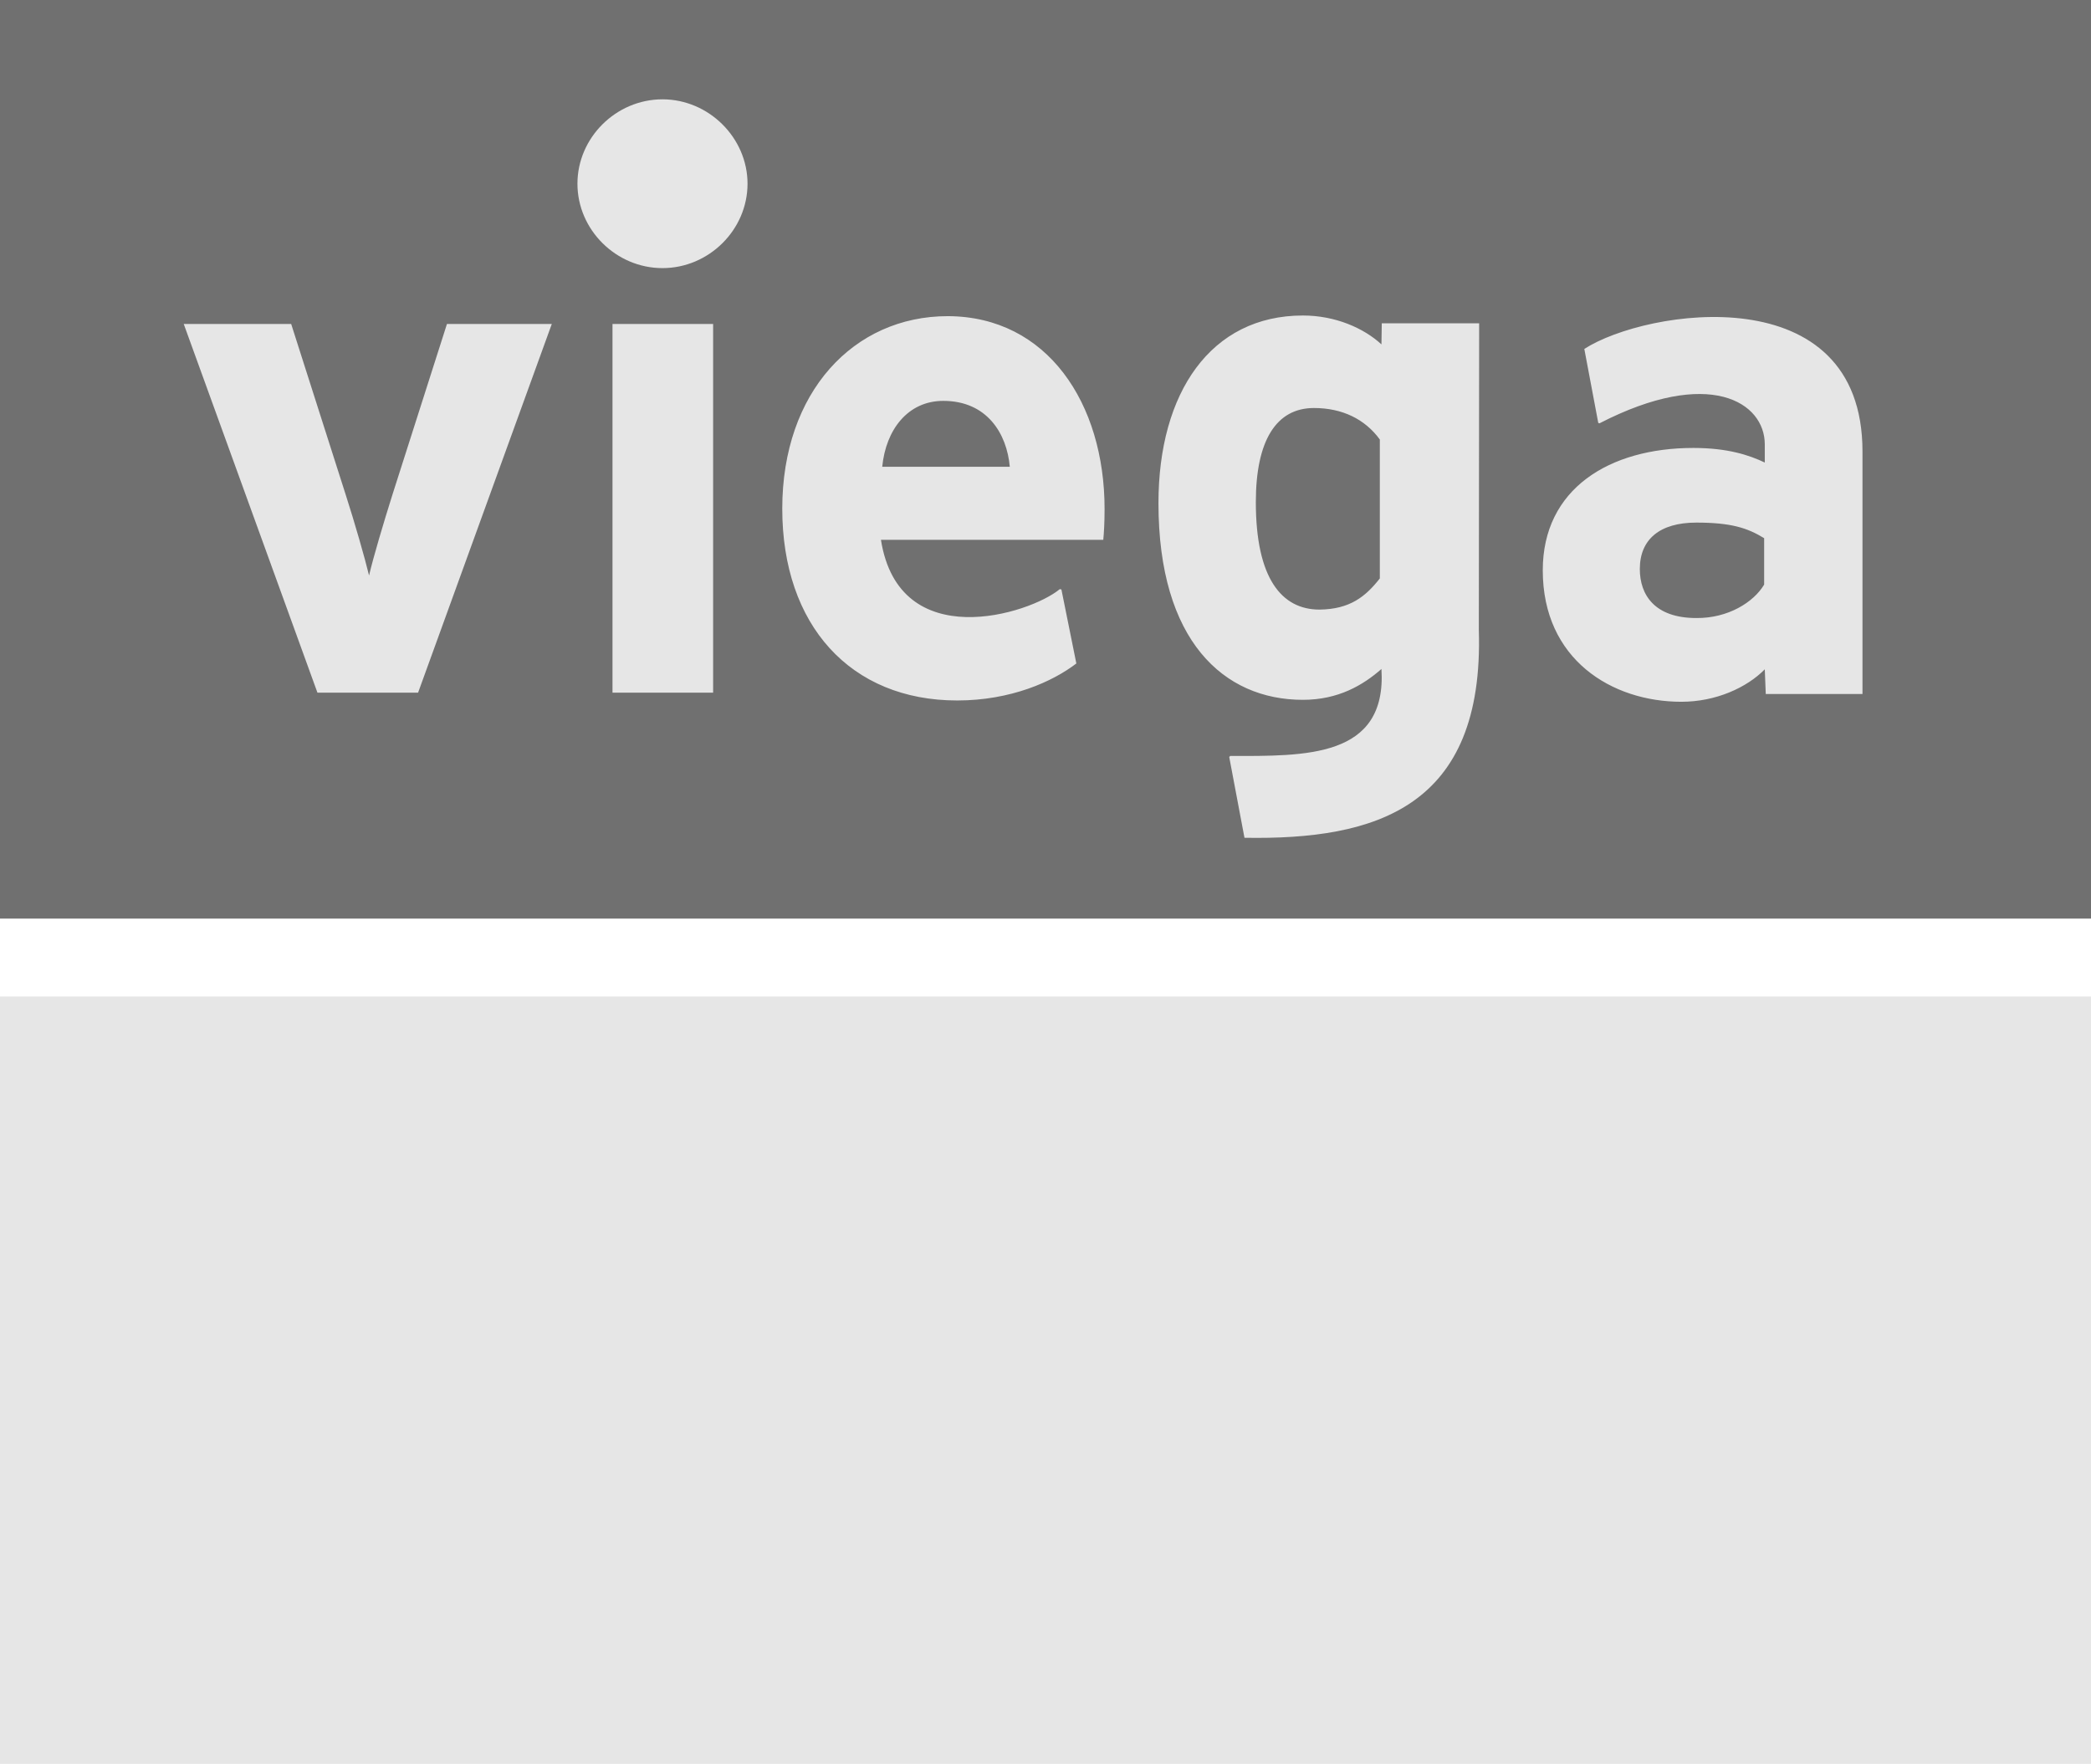
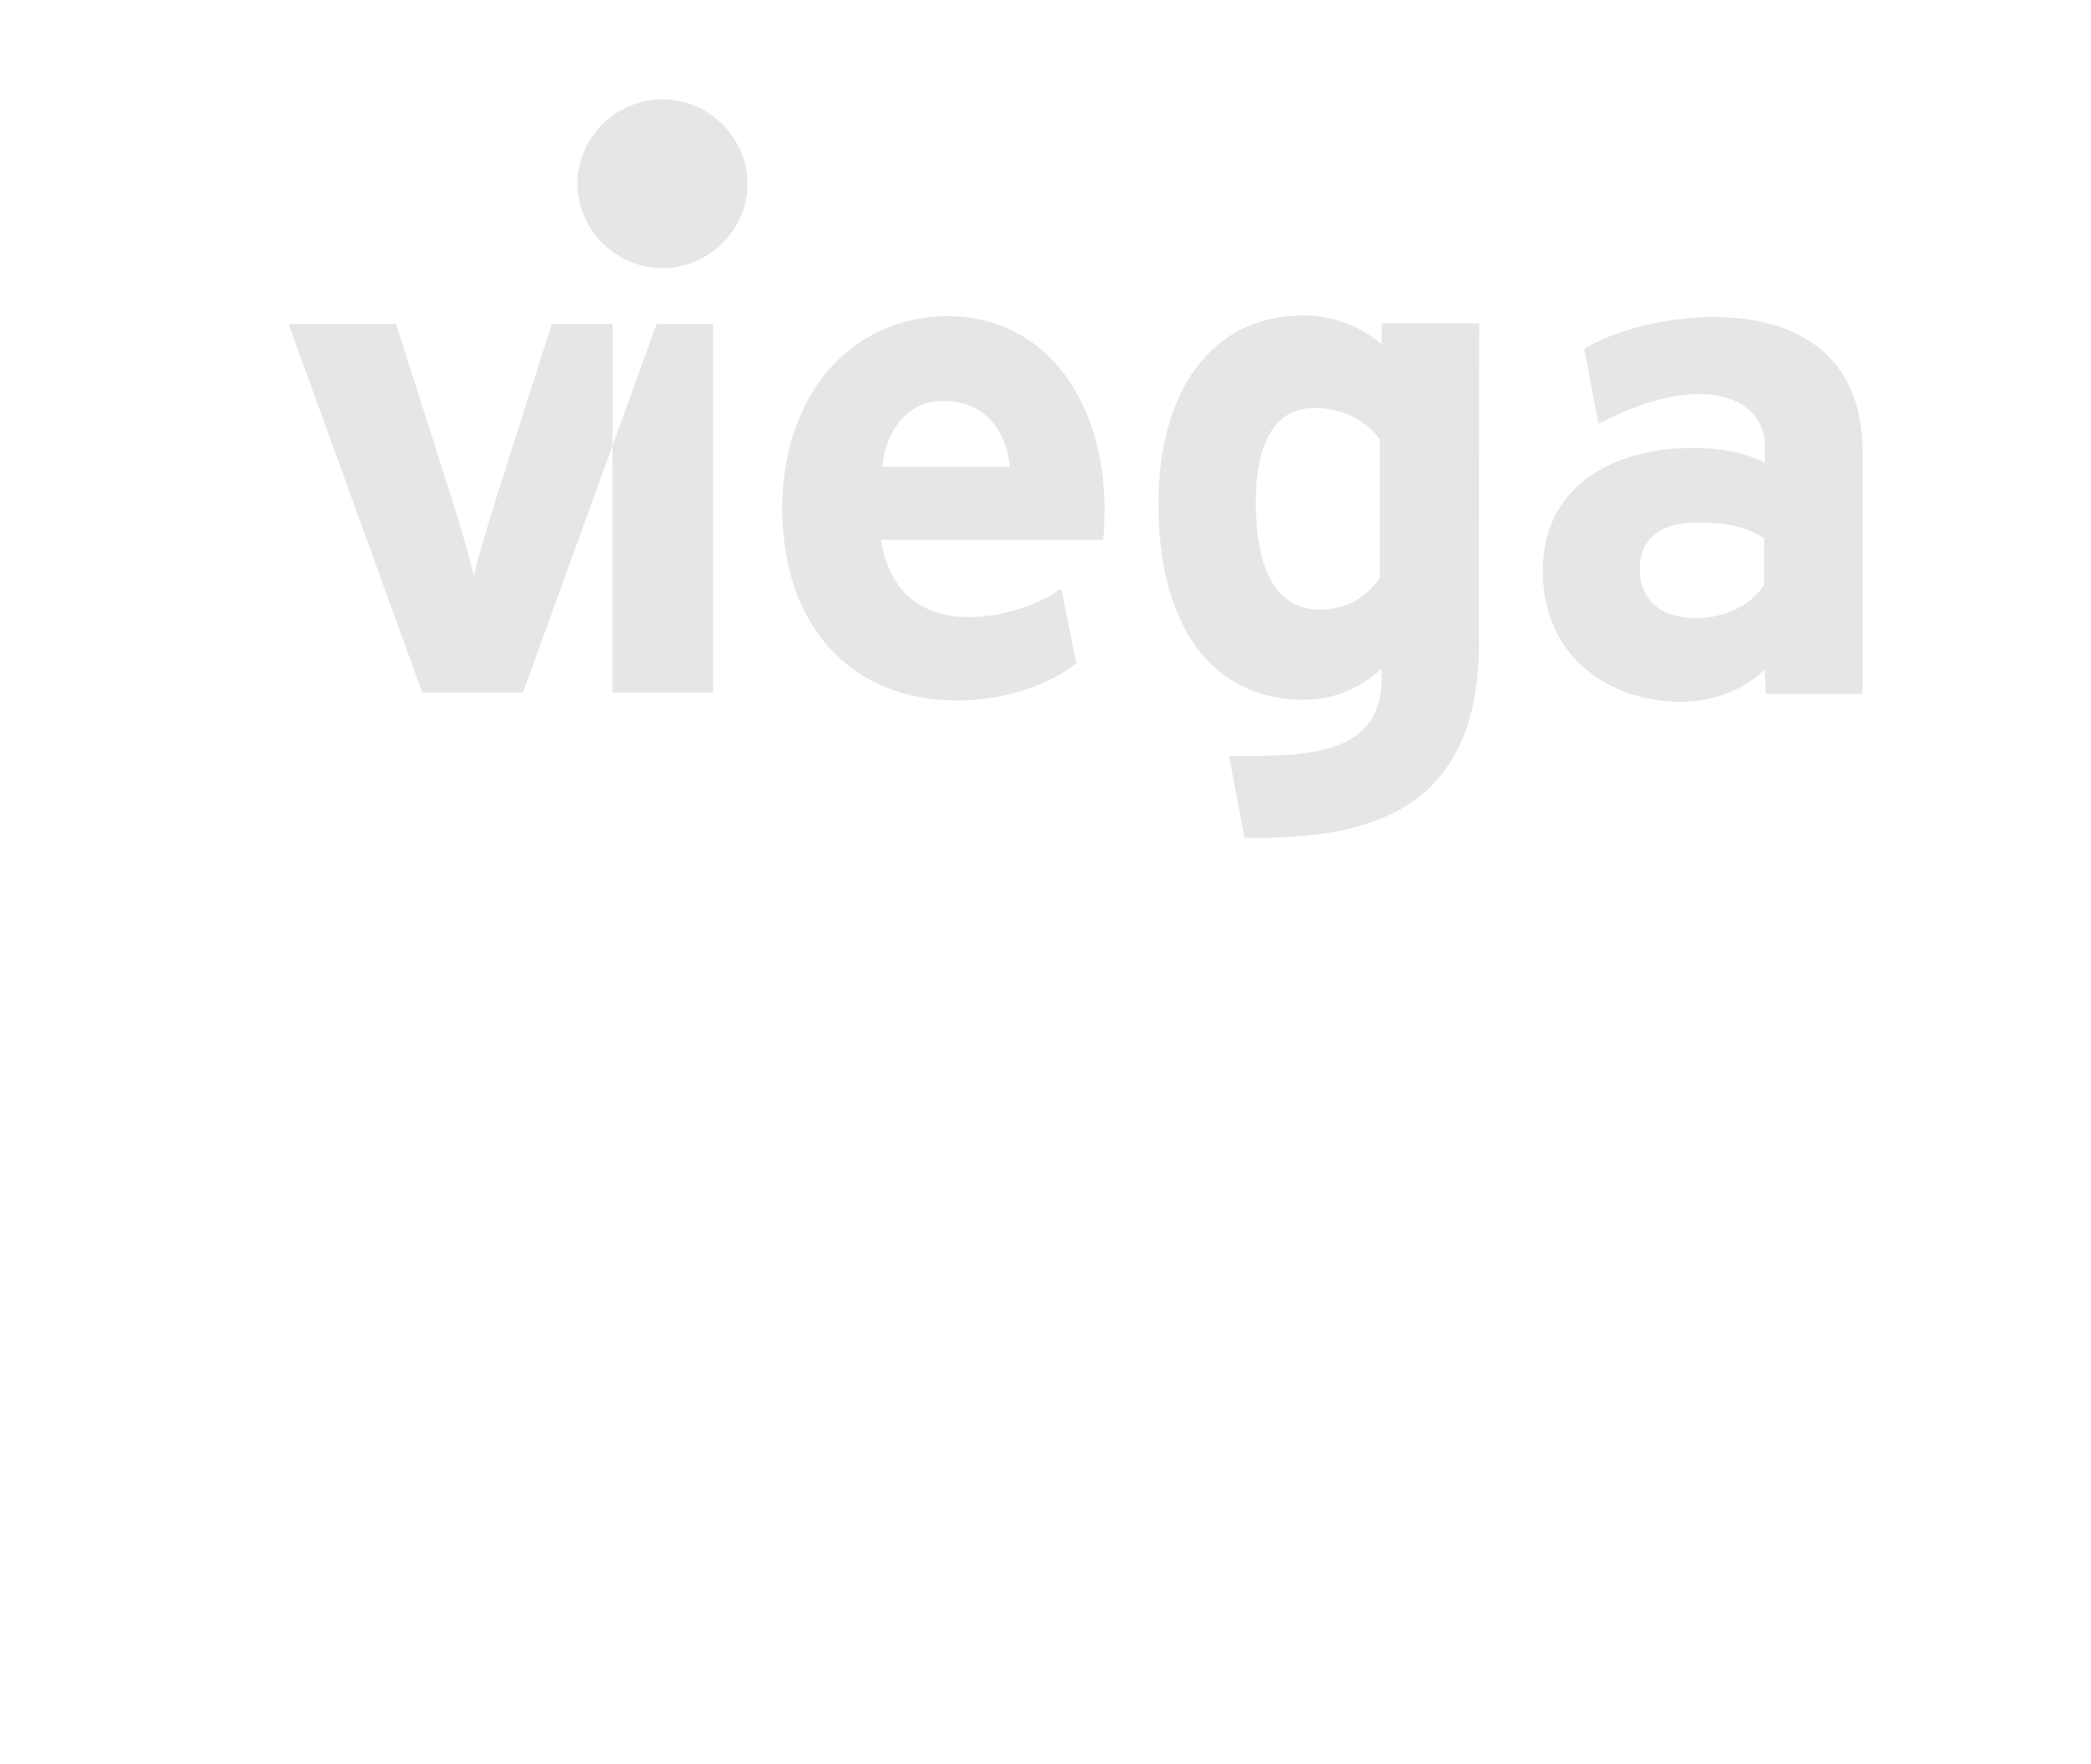
<svg xmlns="http://www.w3.org/2000/svg" id="icon--viega-logo" viewBox="0 0 644.2 543.4">
  <defs>
    <style>.cls-1{fill:#707070;}.cls-2,.cls-3{fill:#e6e6e6;}.cls-3{fill-rule:evenodd;}</style>
  </defs>
-   <path class="cls-2" d="m0,307h644.2v236.4H0v-236.4Z" />
-   <path class="cls-1" d="m0,0h644.2v283H0V0Z" />
-   <path class="cls-3" d="m170,99.8h-32.3l-16.8,52.6c-2.8,8.9-5.9,19.3-7.2,24.9-1.3-5.4-4.4-16.2-7.2-24.9l-16.8-52.6h-33.1l41.2,113.6h31s41.2-113.6,41.2-113.6Zm170.3,57c0,4.3-.2,7.4-.4,9.5h-68.5c5.6,35.5,45.8,22.9,55.1,15.2l.5.1,4.6,22.8c-7.3,5.6-20.2,11.4-36.7,11.4-32.9,0-53.9-23.2-53.9-59.1s22-59.3,51-59.3c30.7.1,48.3,26.9,48.3,59.4Zm-29.2-13c-.9-10.2-7-20.3-20.5-20.3-10.9,0-17.7,8.9-18.8,20.3h39.3Zm-122.4-44h31v113.6h-31v-113.6Zm41.6-43.2c0-14.1-11.9-26-26.2-26s-26.2,11.8-26.2,26,11.9,26,26.2,26,26.2-11.8,26.2-26Zm194.8,121.6v-42.8c-4.6-6.3-11.6-9.7-20.3-9.7-11.6,0-17.9,10-17.9,29,0,23.4,7.9,33.1,19.6,33.1,9.4-.1,14.2-4,18.6-9.6h0Zm30.5,15.8c1.7,54.8-31.7,64.8-72.2,64.1l-4.7-24.9.3-.3c23.1,0,48.3.7,46.6-26.8-5.7,5-13.3,9.5-24.2,9.5-24.4,0-44.5-18.2-44.5-60.6,0-34,16.1-57.8,44.5-57.8,10,0,18.8,3.9,24.2,8.9l.1-6.5h30l-.1,94.4h0Zm87.9-13.9v-14.3c-5.2-3.2-10.3-4.8-20.9-4.8-11.3,0-17.4,5.2-17.4,14.3,0,8,4.6,15.1,17.4,15.1,9.8.1,17.7-4.9,20.9-10.3h0Zm30.3,33.7h-29.8l-.3-7.6c-5.5,5.6-15,10-25.7,10-21.4,0-42.7-13-42.7-40.5,0-25.1,20.5-37.7,46.4-37.7,10.5,0,17.2,2.2,22,4.5v-5.6c0-13-17.1-23.9-50.9-6.5l-.4-.1-4.3-22.8c19-12.3,85.7-22.7,85.7,31.6v74.7h0Z" />
+   <path class="cls-3" d="m170,99.8l-16.8,52.6c-2.8,8.9-5.9,19.3-7.2,24.9-1.3-5.4-4.4-16.2-7.2-24.9l-16.8-52.6h-33.1l41.2,113.6h31s41.2-113.6,41.2-113.6Zm170.3,57c0,4.3-.2,7.4-.4,9.5h-68.5c5.6,35.5,45.8,22.9,55.1,15.2l.5.1,4.6,22.8c-7.3,5.6-20.2,11.4-36.7,11.4-32.9,0-53.9-23.2-53.9-59.1s22-59.3,51-59.3c30.7.1,48.3,26.9,48.3,59.4Zm-29.2-13c-.9-10.2-7-20.3-20.5-20.3-10.9,0-17.7,8.9-18.8,20.3h39.3Zm-122.4-44h31v113.6h-31v-113.6Zm41.6-43.2c0-14.1-11.9-26-26.2-26s-26.2,11.8-26.2,26,11.9,26,26.2,26,26.2-11.8,26.2-26Zm194.8,121.6v-42.8c-4.6-6.3-11.6-9.7-20.3-9.7-11.6,0-17.9,10-17.9,29,0,23.4,7.9,33.1,19.6,33.1,9.4-.1,14.2-4,18.6-9.6h0Zm30.5,15.8c1.7,54.8-31.7,64.8-72.2,64.1l-4.7-24.9.3-.3c23.1,0,48.3.7,46.6-26.8-5.7,5-13.3,9.5-24.2,9.5-24.4,0-44.5-18.2-44.5-60.6,0-34,16.1-57.8,44.5-57.8,10,0,18.8,3.9,24.2,8.9l.1-6.5h30l-.1,94.4h0Zm87.9-13.9v-14.3c-5.2-3.2-10.3-4.8-20.9-4.8-11.3,0-17.4,5.2-17.4,14.3,0,8,4.6,15.1,17.4,15.1,9.8.1,17.7-4.9,20.9-10.3h0Zm30.3,33.7h-29.8l-.3-7.6c-5.5,5.6-15,10-25.7,10-21.4,0-42.7-13-42.7-40.5,0-25.1,20.5-37.7,46.4-37.7,10.5,0,17.2,2.2,22,4.5v-5.6c0-13-17.1-23.9-50.9-6.5l-.4-.1-4.3-22.8c19-12.3,85.7-22.7,85.7,31.6v74.7h0Z" />
</svg>